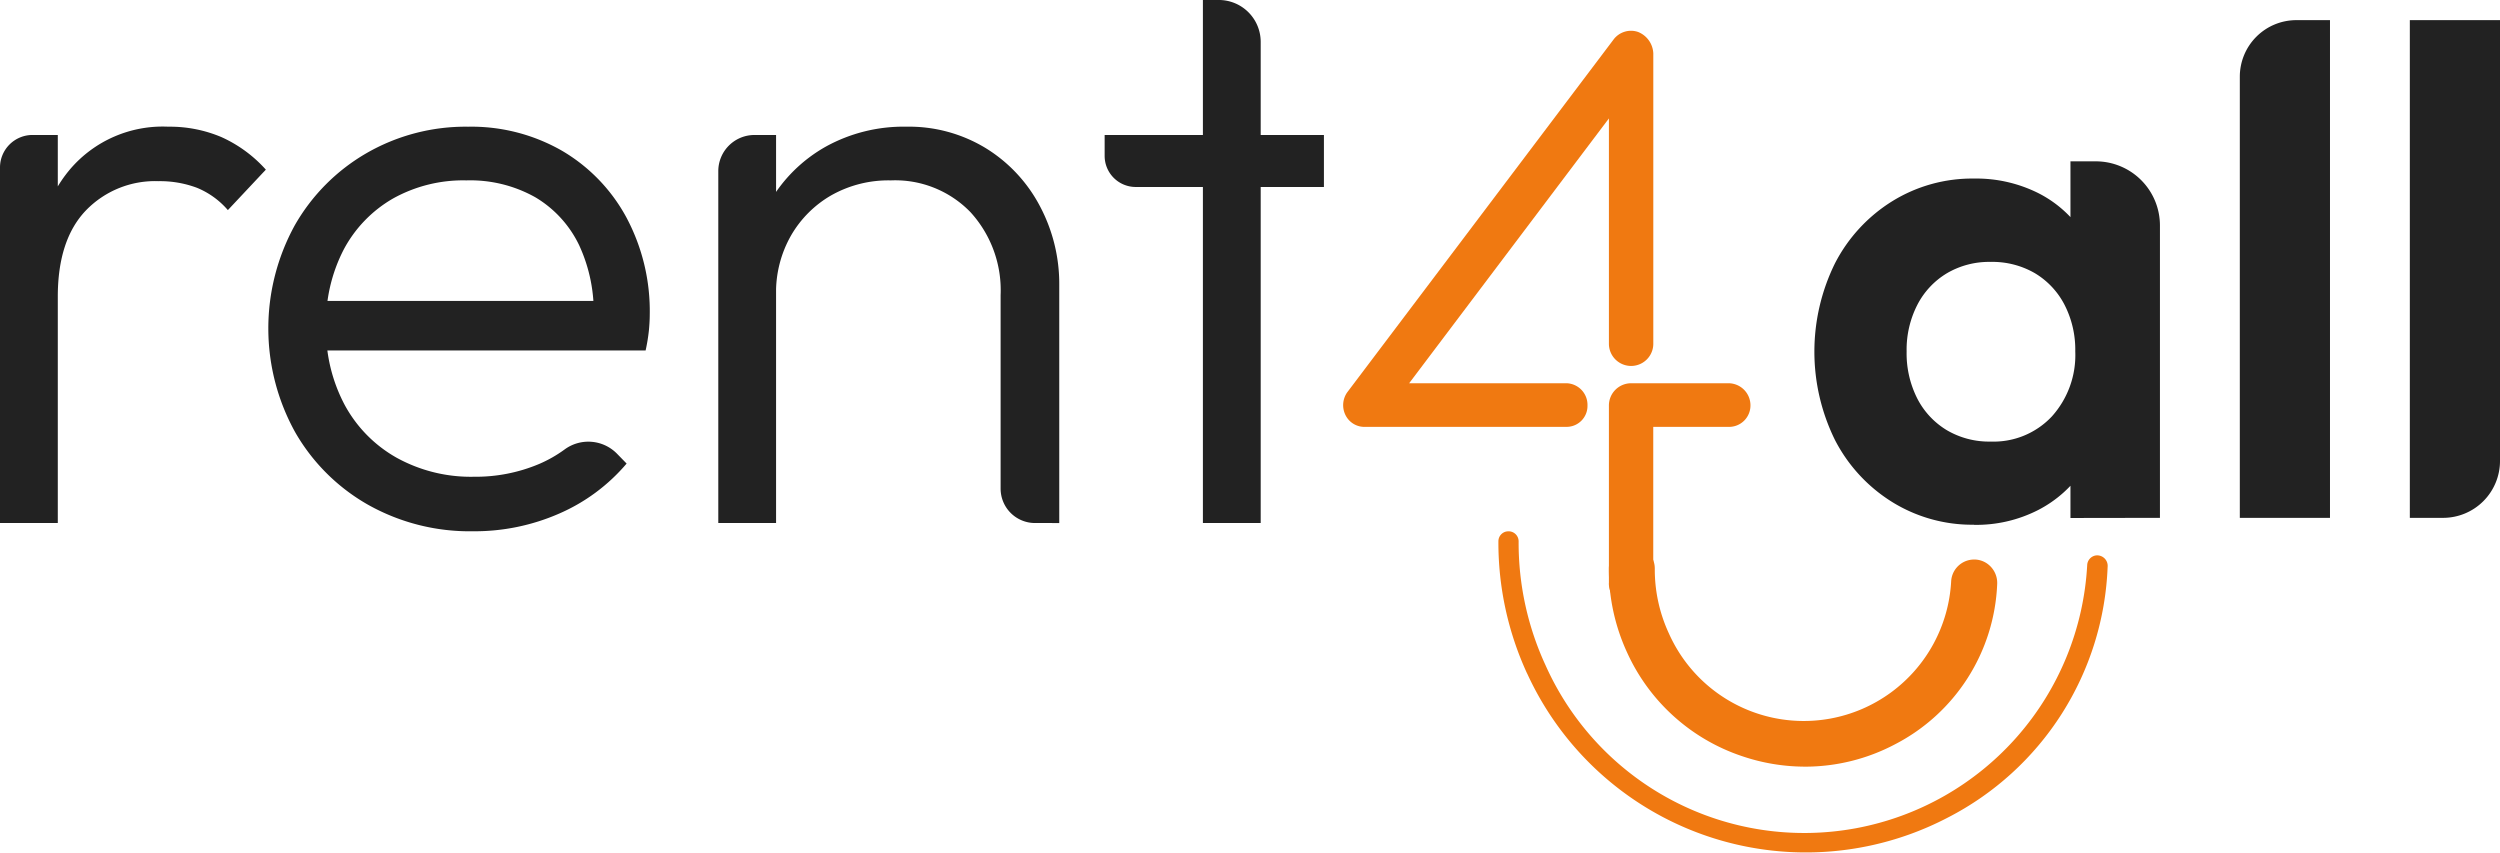
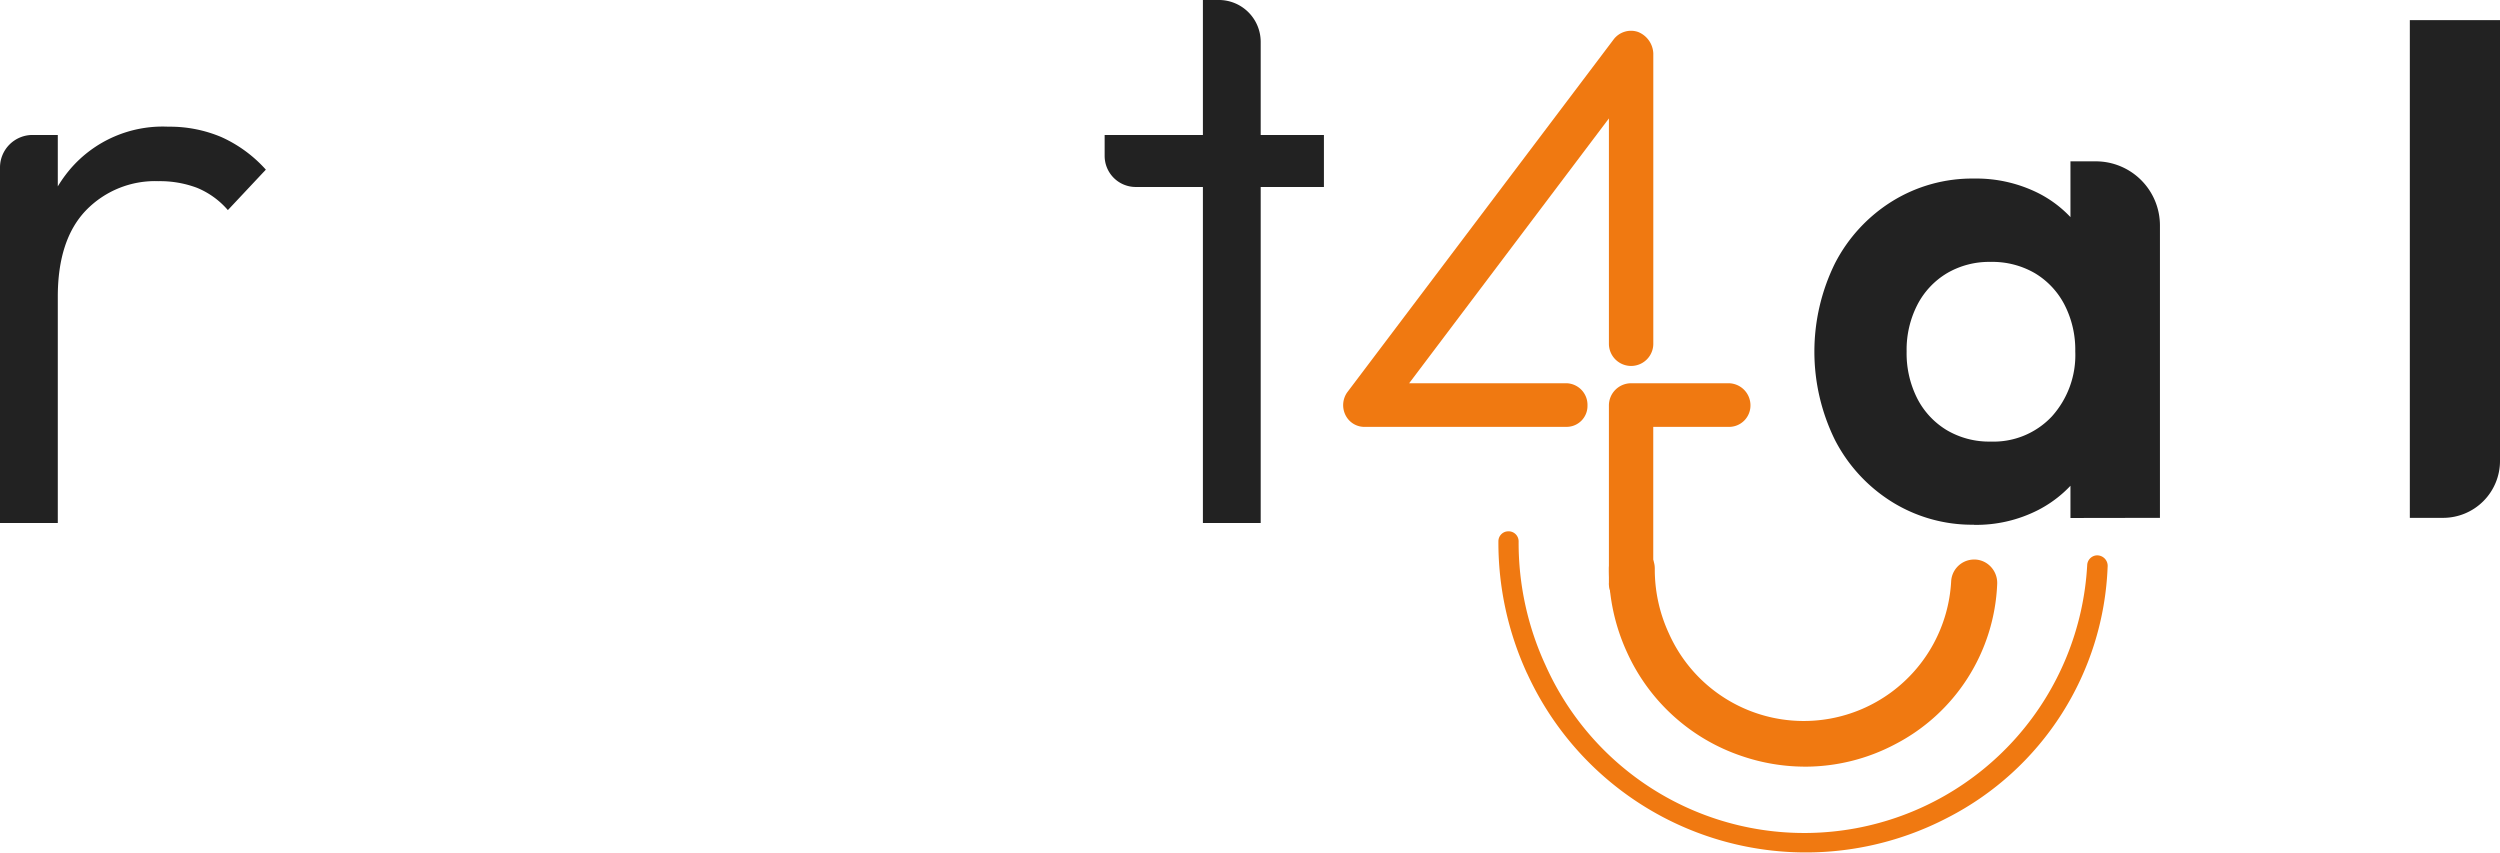
<svg xmlns="http://www.w3.org/2000/svg" id="logo" width="254.426" height="86.77" viewBox="0 0 254.426 86.77">
  <defs>
    <clipPath id="clip-path">
      <rect id="Rectangle_747" width="254.426" height="86.77" fill="none" />
    </clipPath>
  </defs>
  <g id="Group_736" clip-path="url(#clip-path)">
    <path d="M0,92.517V56.337a3.311,3.311,0,0,1,3.311-3.311H5.882v39.49ZM5.882,69.495,3.445,68.4q0-7.477,3.655-11.847a12.393,12.393,0,0,1,10.041-4.369,13.452,13.452,0,0,1,5.377,1.051,13.519,13.519,0,0,1,4.537,3.319L23.19,60.672A8.305,8.305,0,0,0,20.04,58.4a10.7,10.7,0,0,0-3.907-.672,9.782,9.782,0,0,0-7.395,2.983Q5.881,63.7,5.882,69.495" transform="translate(0 -39.29)" fill="#222" />
-     <path d="M131.336,93.357a21.106,21.106,0,0,1-10.671-2.689,19.816,19.816,0,0,1-7.436-7.394,21.792,21.792,0,0,1-.042-21.048,19.8,19.8,0,0,1,7.31-7.352,20.174,20.174,0,0,1,10.334-2.689,18.518,18.518,0,0,1,9.537,2.437,17.508,17.508,0,0,1,6.554,6.764,20.233,20.233,0,0,1,2.394,9.956c0,.449-.029.966-.084,1.555a18.322,18.322,0,0,1-.336,2.058H114.7V69.915h31l-2.1,1.848a16.135,16.135,0,0,0-1.47-7.52,11.4,11.4,0,0,0-4.453-4.873,13.514,13.514,0,0,0-7.016-1.722,14.665,14.665,0,0,0-7.478,1.848,13.052,13.052,0,0,0-5,5.167,16.191,16.191,0,0,0-1.806,7.856A16.325,16.325,0,0,0,118.27,80.5a13.568,13.568,0,0,0,5.293,5.377,15.623,15.623,0,0,0,7.857,1.932,16.6,16.6,0,0,0,6.638-1.3,13.225,13.225,0,0,0,2.56-1.453,4.084,4.084,0,0,1,5.344.386l1,1.025a18.825,18.825,0,0,1-6.848,5.084,21.431,21.431,0,0,1-8.78,1.806" transform="translate(-83.191 -39.29)" fill="#222" />
-     <path d="M295.8,92.518V56.708a3.68,3.68,0,0,1,3.68-3.68h2.2v39.49Zm32.232,0a3.5,3.5,0,0,1-3.5-3.5V69.328a11.777,11.777,0,0,0-3.066-8.444,10.659,10.659,0,0,0-8.109-3.235,11.82,11.82,0,0,0-6.049,1.513,11.16,11.16,0,0,0-4.117,4.117,11.664,11.664,0,0,0-1.513,5.966l-2.689-1.513A15.19,15.19,0,0,1,306.763,54.2a16.362,16.362,0,0,1,8.192-2.017,15.012,15.012,0,0,1,8.066,2.185,15.244,15.244,0,0,1,5.5,5.882A16.863,16.863,0,0,1,330.5,68.32v24.2Z" transform="translate(-222.699 -39.29)" fill="#222" />
    <path d="M454.918,15.867v-2.13h22.316v5.293H458.082a3.164,3.164,0,0,1-3.164-3.164m10,37.361V0h1.618A4.265,4.265,0,0,1,470.8,4.266V53.228Z" transform="translate(-342.498 -0.001)" fill="#222" />
    <path d="M763.456,103.425a15.443,15.443,0,0,1-8.337-2.312,16.1,16.1,0,0,1-5.815-6.3,20.33,20.33,0,0,1,0-18,16.114,16.114,0,0,1,5.815-6.305,15.451,15.451,0,0,1,8.337-2.312,14.09,14.09,0,0,1,6.516,1.472,11.815,11.815,0,0,1,4.589,4.1,11.525,11.525,0,0,1,1.856,5.92v12.19a11.435,11.435,0,0,1-1.856,5.954,12.191,12.191,0,0,1-4.589,4.1,13.824,13.824,0,0,1-6.516,1.506m1.681-8.476a8.125,8.125,0,0,0,6.235-2.557,9.327,9.327,0,0,0,2.382-6.62,10.015,10.015,0,0,0-1.086-4.729,8.039,8.039,0,0,0-3.012-3.222,8.613,8.613,0,0,0-4.519-1.156,8.474,8.474,0,0,0-4.448,1.156,8.031,8.031,0,0,0-3.012,3.222,10.01,10.01,0,0,0-1.086,4.729,10.162,10.162,0,0,0,1.086,4.8,8.029,8.029,0,0,0,3.012,3.223,8.483,8.483,0,0,0,4.448,1.156m8.127,7.776V93.617l1.471-8.266-1.471-8.127V66.444h2.581a6.526,6.526,0,0,1,6.526,6.526v29.755Z" transform="translate(-562.553 -50.024)" fill="#222" />
-     <path d="M922.4,58.945V14.05a5.756,5.756,0,0,1,5.756-5.756h3.421V58.945Z" transform="translate(-694.453 -6.244)" fill="#222" />
    <path d="M992.42,58.945V8.294h9.177V53.153a5.793,5.793,0,0,1-5.792,5.793Z" transform="translate(-747.171 -6.244)" fill="#222" />
    <path d="M619.994,233.254a31.839,31.839,0,0,1-2.916-13.452,1.015,1.015,0,0,1,.837-.994l.021,0a1.023,1.023,0,0,1,1.2,1.01,29.724,29.724,0,0,0,2.747,12.625A28.839,28.839,0,0,0,677,222.227a1.043,1.043,0,0,1,.857-.974,1.07,1.07,0,0,1,1.222,1.166A29.967,29.967,0,0,1,662.8,247.935a31.192,31.192,0,0,1-42.8-14.681" transform="translate(-464.585 -164.722)" fill="#f07911" />
    <path d="M555.425,52.979A2.149,2.149,0,0,1,553.4,51.81a2.272,2.272,0,0,1,.156-2.337l27.106-35.907a2.217,2.217,0,0,1,2.493-.779,2.459,2.459,0,0,1,1.557,2.181v29.6a2.259,2.259,0,0,1-4.517,0V21.589l-20.329,26.95h15.967a2.2,2.2,0,0,1,2.181,2.259,2.13,2.13,0,0,1-2.181,2.181Zm24.769,15.889V50.8a2.261,2.261,0,0,1,2.259-2.259h9.97A2.246,2.246,0,0,1,594.6,50.8a2.177,2.177,0,0,1-2.181,2.181h-7.712V68.868a2.259,2.259,0,1,1-4.517,0" transform="translate(-416.455 -9.537)" fill="#f07911" />
-     <path d="M671.3,240.126a18.5,18.5,0,0,1-1.695-7.819.59.59,0,0,1,.486-.578l.012,0a.6.6,0,0,1,.7.587,17.279,17.279,0,0,0,1.6,7.339,16.764,16.764,0,0,0,32.041-5.937.606.606,0,0,1,.5-.566.622.622,0,0,1,.711.678,17.42,17.42,0,0,1-9.465,14.832,18.132,18.132,0,0,1-24.88-8.534" transform="translate(-504.132 -174.456)" fill="#f07911" />
+     <path d="M671.3,240.126a18.5,18.5,0,0,1-1.695-7.819.59.59,0,0,1,.486-.578l.012,0" transform="translate(-504.132 -174.456)" fill="#f07911" />
    <path d="M682.536,247.163a19.954,19.954,0,0,1-6.448-1.08,19.722,19.722,0,0,1-11.668-10.546,20.17,20.17,0,0,1-1.852-8.553,2.326,2.326,0,0,1,1.925-2.283l.067-.01a2.3,2.3,0,0,1,1.853.525,2.326,2.326,0,0,1,.828,1.792,15.471,15.471,0,0,0,1.437,6.6,15.024,15.024,0,0,0,28.726-5.322,2.345,2.345,0,0,1,1.936-2.167,2.312,2.312,0,0,1,1.934.541,2.407,2.407,0,0,1,.813,1.927,19.234,19.234,0,0,1-10.394,16.3,19.631,19.631,0,0,1-9.156,2.278" transform="translate(-498.833 -169.141)" fill="#f07911" />
  </g>
</svg>